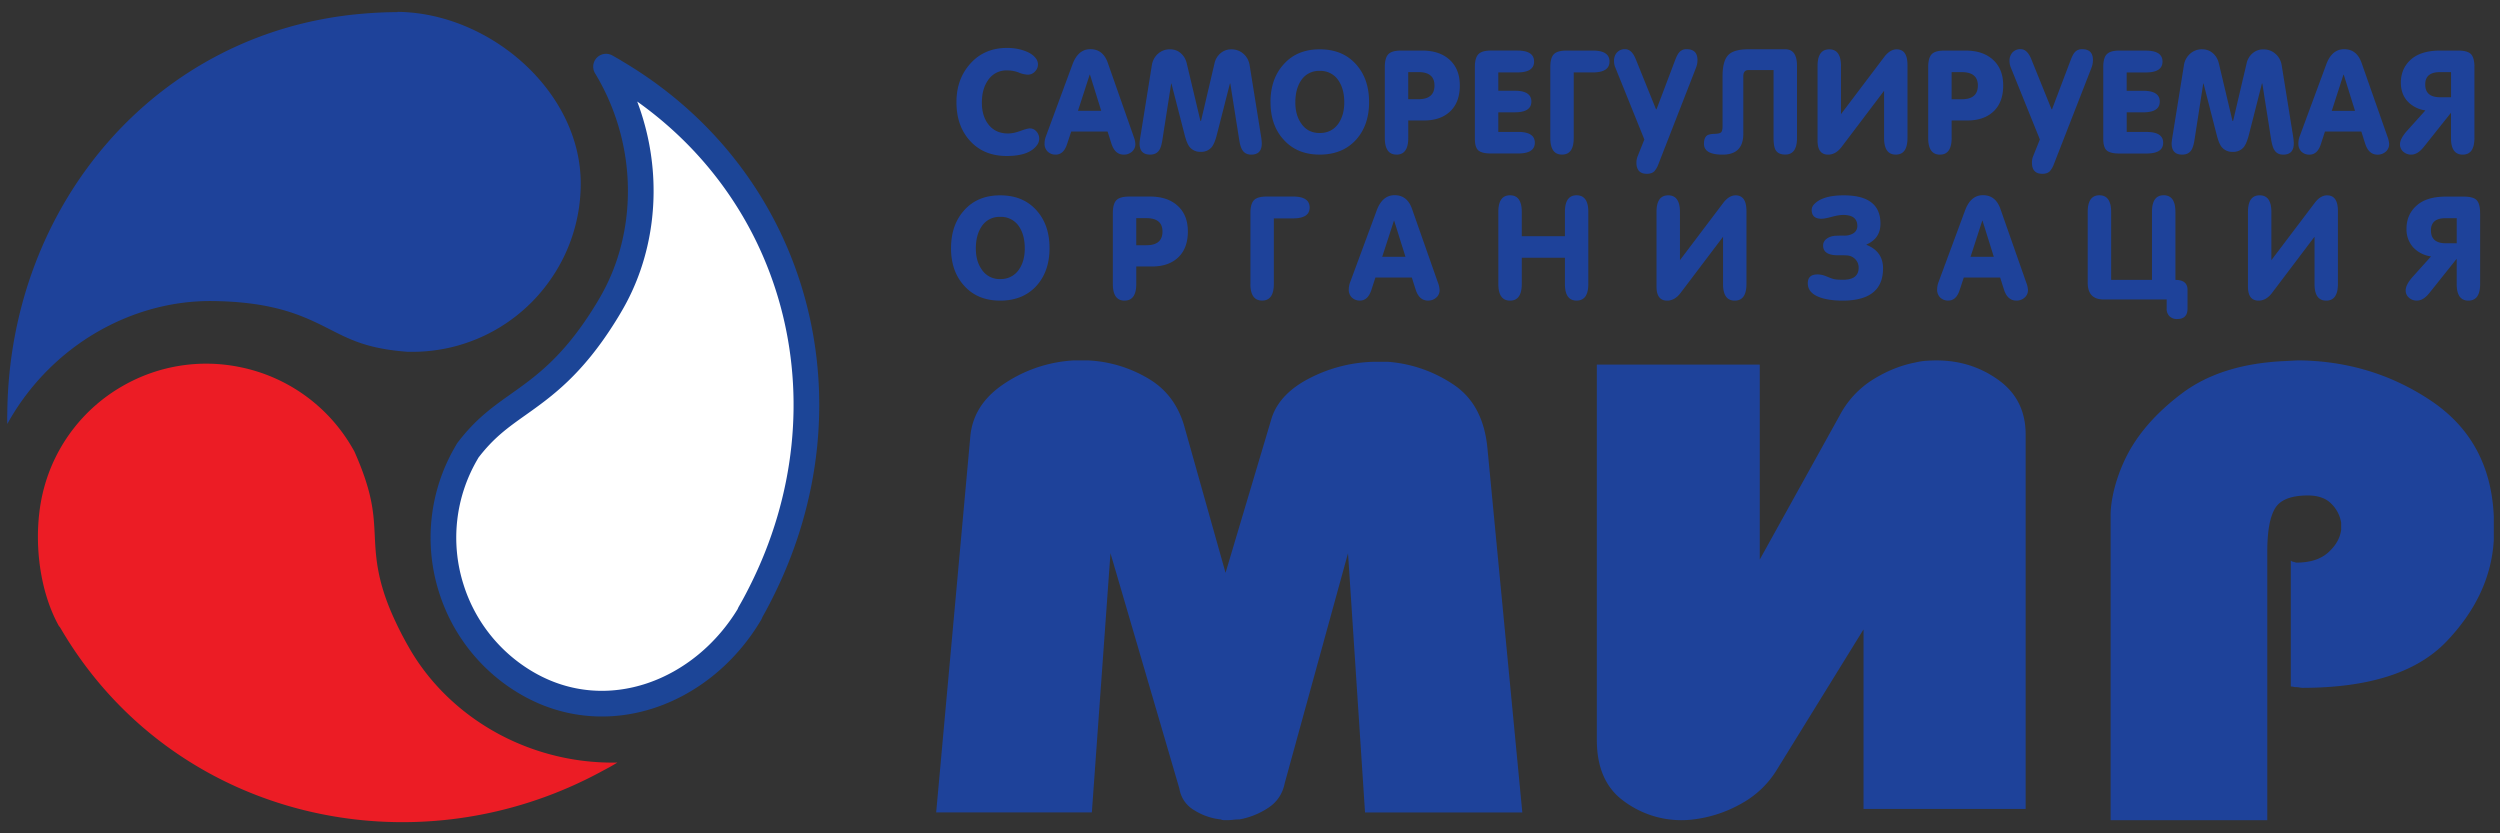
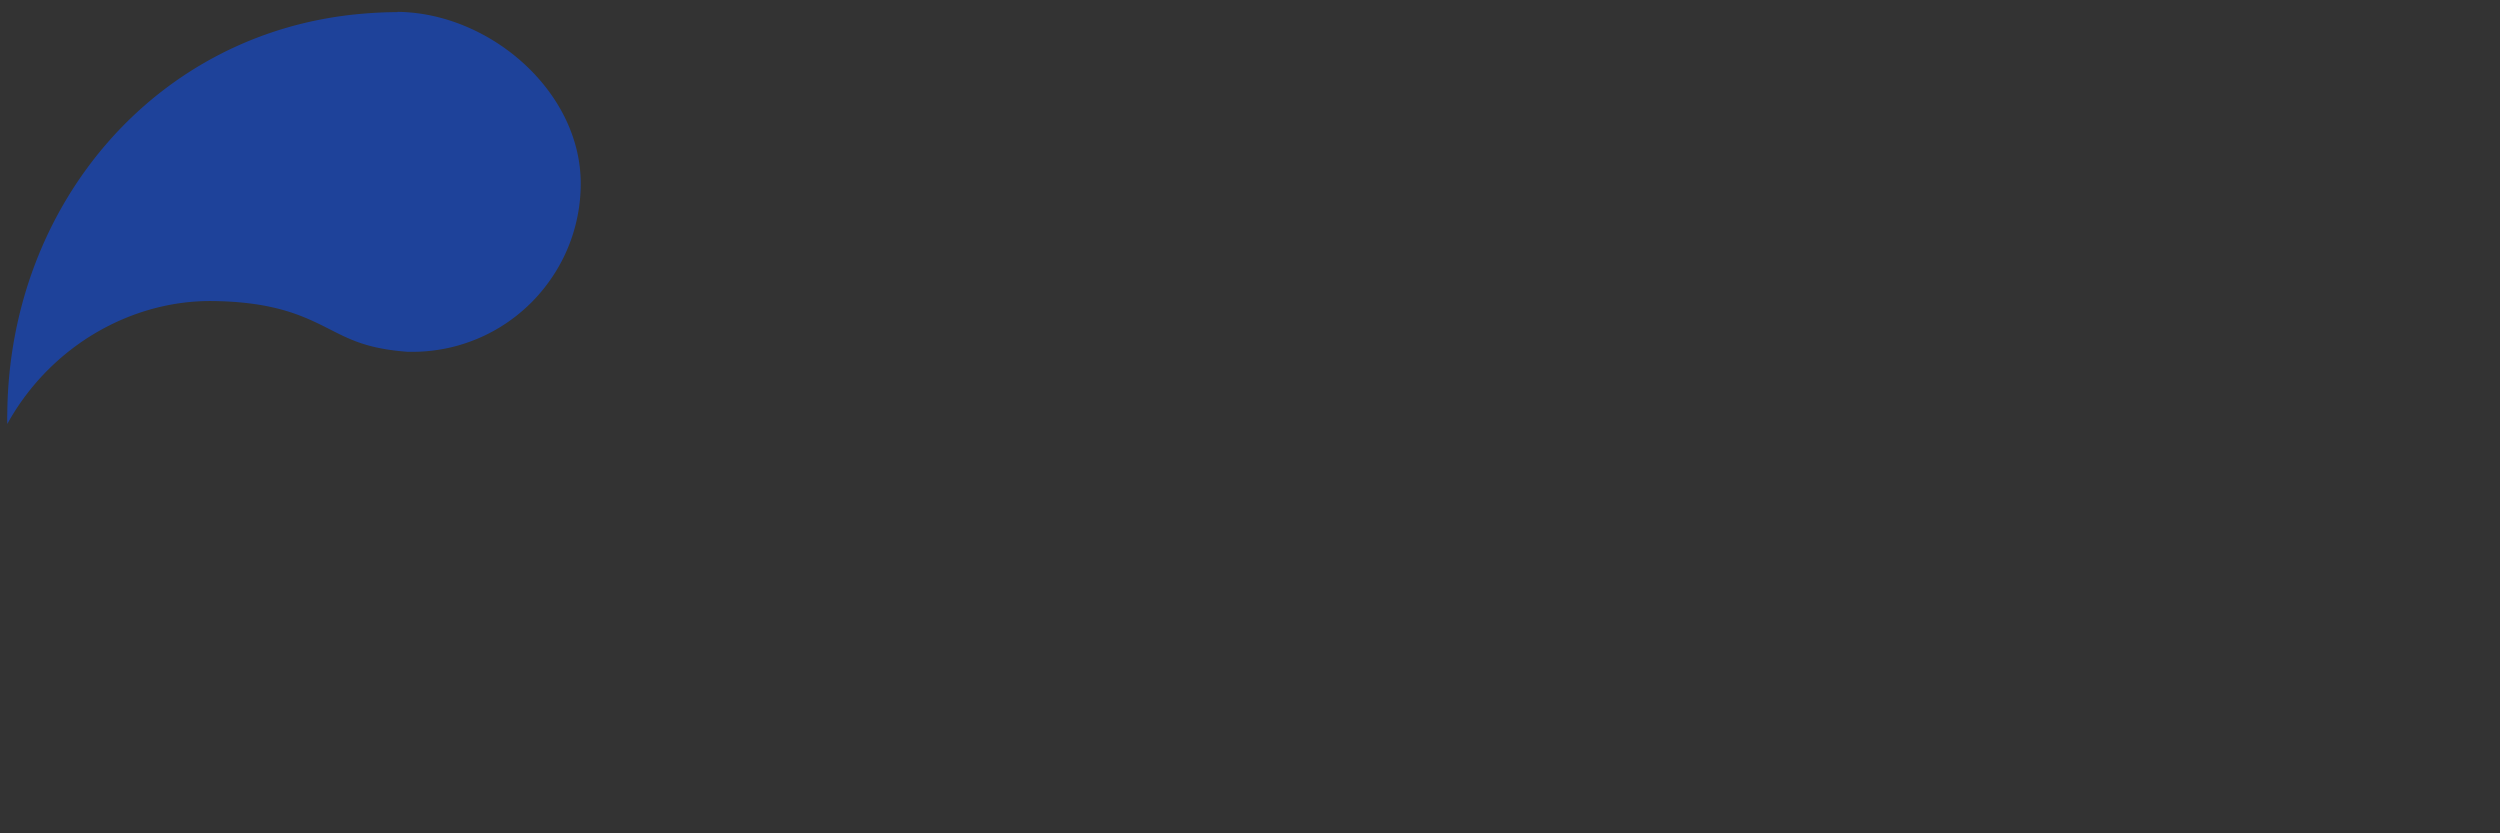
<svg xmlns="http://www.w3.org/2000/svg" width="96" height="32" fill="none">
  <rect width="100%" height="100%" fill="#333333" stroke="none" />
-   <path d="M28.804 23.55l-.01-.005c.151-.26.292-.526.426-.793 3.665-7.262 1.437-15.79-5.515-19.94-.064-.038-.125-.078-.19-.115l-.243-.138c.46.76.808 1.585 1.033 2.446.605 2.307.288 4.769-.88 6.731-.071.124-.144.242-.216.357-1.23 1.966-2.334 2.75-3.313 3.444-.689.489-1.285.91-1.934 1.762l-.069.12a6.446 6.446 0 00-.562 5.182 6.438 6.438 0 002.927 3.646c3.07 1.77 6.75.35 8.546-2.696z" fill="#fff" stroke="#1C4597" stroke-width=".986" stroke-linecap="square" stroke-linejoin="round" />
  <path d="M1.881 14.164c1.696-1.677 3.98-2.627 6.268-2.604.561.005 1.05.041 1.485.097 1.45.187 2.287.611 3.044.996.786.4 1.466.746 2.988.857h.173a6.454 6.454 0 005.3-2.774 6.428 6.428 0 001.161-3.69c0-3.543-3.502-6.559-7.038-6.59v.01c-.454 0-.904.023-1.349.061C5.993 1.2.38 7.852.281 15.811c0 .064-.004.127-.004.191 0 .093 0 .187.002.28.43-.78.97-1.493 1.602-2.118z" fill="#1E429A" />
-   <path d="M23.18 29.58c.095-.051.192-.101.286-.155.081-.046.16-.093.241-.143a9.186 9.186 0 01-2.634-.328c-2.3-.629-4.266-2.132-5.39-4.127a13.21 13.21 0 01-.664-1.331c-.548-1.293-.591-2.139-.63-2.962-.042-.835-.08-1.626-.786-3.209l-.075-.13A6.45 6.45 0 009.23 14.1a6.437 6.437 0 00-4.53.728 6.417 6.417 0 00-3.013 3.924c-.442 1.649-.251 3.826.588 5.31l.01-.005c.01.02.023.039.036.059 4.267 7.318 13.563 9.472 20.858 5.464z" fill="#EC1C25" />
-   <path d="M37.255 16.816c.063-.86.504-1.555 1.323-2.093a5.318 5.318 0 012.663-.884h.53a4.975 4.975 0 012.302.684c.727.42 1.204 1.07 1.432 1.945l1.556 5.528 1.775-5.957c.208-.626.701-1.136 1.48-1.53a5.672 5.672 0 012.473-.617h.5c.902.068 1.77.368 2.521.873.768.51 1.203 1.328 1.308 2.455l1.339 13.979h-6.04l-.653-9.956-2.43 8.827c-.082.412-.294.73-.637.953a2.95 2.95 0 01-1.105.443c-.084 0-.162.004-.234.013a1.84 1.84 0 01-.202.015h-.141a.337.337 0 01-.14-.028 2.377 2.377 0 01-1.01-.35 1.166 1.166 0 01-.576-.831l-2.647-9.043-.715 9.955h-5.978l1.306-14.38v-.001zm43.792 2.987c0-.303.047-.645.14-1.02a6.23 6.23 0 01.42-1.157c.437-.913 1.159-1.75 2.168-2.512 1.007-.762 2.333-1.179 3.975-1.25l.498-.026c1.892.017 3.595.537 5.114 1.558 1.517 1.022 2.317 2.499 2.4 4.434v.914c-.084 1.416-.692 2.714-1.824 3.896-1.135 1.183-2.978 1.773-5.534 1.773a.543.543 0 01-.094-.012.569.569 0 00-.125-.014.509.509 0 01-.124-.015.532.532 0 00-.094-.012v-4.836c.019.017.04.03.063.041.02.009.041.013.063.013a.255.255 0 00.093.026c.52 0 .925-.128 1.217-.389.29-.259.456-.55.498-.873v-.269a1.31 1.31 0 00-.374-.725c-.207-.215-.508-.322-.904-.322-.644 0-1.065.166-1.261.496-.199.331-.298.883-.298 1.653v10.32h-6.016V19.802h-.001zm-3.261 11.26h-6.227v-6.894l-3.33 5.392c-.325.531-.78.97-1.322 1.275-.616.357-1.3.576-2.009.644a3.707 3.707 0 01-2.57-.737c-.673-.5-1.01-1.279-1.01-2.335V14h6.257v7.486l3.08-5.554a3.593 3.593 0 011.262-1.355c.53-.33 1.074-.55 1.635-.658.145-.035.285-.057.42-.065.135-.009.264-.014.389-.014.892 0 1.687.251 2.381.752.696.5 1.043 1.198 1.043 2.092v14.38h.001zM38.66 5.99c-.595 0-1.07-.198-1.423-.595-.34-.379-.509-.87-.509-1.472 0-.589.175-1.078.526-1.472.361-.408.834-.611 1.418-.611.21 0 .408.028.595.086.236.072.403.175.504.308a.376.376 0 01-.028.511.357.357 0 01-.27.122.984.984 0 01-.352-.081 1.186 1.186 0 00-.444-.082.842.842 0 00-.746.39c-.152.223-.227.507-.227.85 0 .335.081.61.243.823.177.236.43.358.758.358.145 0 .305-.033.482-.099.177-.064.296-.096.357-.096.1 0 .187.04.257.121a.407.407 0 01.019.523c-.202.279-.589.416-1.16.416zm3.211-4.102c.32 0 .543.174.666.519l.996 2.838a.92.92 0 01.065.281.38.38 0 01-.13.298.46.46 0 01-.314.114c-.227 0-.386-.141-.476-.425l-.147-.463h-1.396l-.163.494c-.087.262-.232.393-.433.393a.422.422 0 01-.308-.116.407.407 0 01-.12-.306c0-.094.016-.18.044-.26l1.028-2.782c.145-.39.373-.585.688-.585zm-.027.98l-.45 1.387h.893l-.432-1.387h-.01zm4.253 1.776h.022l.52-2.219a.698.698 0 01.231-.382.62.62 0 01.414-.148c.18 0 .336.057.466.172.129.115.209.263.237.444l.433 2.696c.021.132.032.232.032.3 0 .287-.134.43-.404.43-.159 0-.273-.06-.346-.182-.051-.078-.089-.209-.117-.39l-.342-2.16h-.013l-.51 1.997c-.054.205-.116.35-.184.44a.518.518 0 01-.43.188.52.52 0 01-.426-.188c-.068-.086-.129-.232-.184-.44l-.514-1.997h-.008l-.337 2.16c-.029.185-.068.317-.118.395-.076.118-.195.177-.353.177-.272 0-.407-.143-.407-.43 0-.044.012-.144.039-.301l.432-2.696a.736.736 0 01.235-.444.665.665 0 01.46-.172c.164 0 .301.048.414.147.113.097.19.225.23.384l.528 2.219zm2.69-.724c0-.59.167-1.073.499-1.443.343-.39.806-.583 1.391-.583.589 0 1.054.192 1.398.579.331.37.498.854.498 1.448 0 .591-.167 1.073-.498 1.443-.347.382-.813.573-1.398.573s-1.048-.193-1.391-.58c-.333-.366-.498-.846-.498-1.437zm.954.011c0 .324.074.593.222.804.166.25.404.373.714.373.31 0 .55-.123.72-.366.148-.216.223-.487.223-.81 0-.335-.071-.61-.213-.826a.824.824 0 00-.73-.384.812.812 0 00-.726.384c-.14.215-.21.49-.21.825zm3.886 2.006c-.3 0-.45-.212-.45-.638V2.575c0-.235.045-.399.135-.493.091-.094.253-.14.488-.14h.812c.435 0 .782.113 1.038.34.272.238.407.573.407 1.002 0 .425-.122.756-.367.99-.246.235-.58.352-1.008.352h-.605V5.3c0 .425-.151.638-.45.638zm.45-2.127h.389c.411 0 .618-.175.618-.526 0-.343-.205-.515-.618-.515h-.39v1.04zm4.194-1.868c.425 0 .638.141.638.423 0 .277-.213.416-.638.416h-.736v.704h.633c.425 0 .637.139.637.414 0 .277-.212.414-.637.414h-.633v.753h.762c.425 0 .64.138.64.414 0 .277-.215.414-.64.414h-1.05c-.229 0-.386-.04-.477-.117-.09-.077-.135-.228-.135-.452v-2.75c0-.235.045-.399.135-.492.091-.095.253-.142.488-.142h1.013v.001zM59.532 5.3V2.575c0-.235.045-.399.135-.493.09-.094.253-.14.487-.14h1.012c.426 0 .639.14.639.421 0 .278-.213.418-.64.418h-.734v2.517c0 .427-.15.638-.45.638-.3 0-.449-.211-.449-.637zm3.708 1.374c-.267 0-.401-.143-.401-.427 0-.094.018-.18.052-.26l.252-.632-1.115-2.762a.653.653 0 01-.049-.254.46.46 0 01.113-.325.402.402 0 01.314-.125c.17 0 .307.13.41.39l.774 1.916h.021l.713-1.882c.053-.141.104-.239.15-.294a.358.358 0 01.293-.13c.277 0 .416.14.416.418 0 .104-.02.207-.061.307l-1.44 3.693a.847.847 0 01-.156.27c-.068.065-.164.097-.287.097zm4.866-3.983h-.963c-.135 0-.2.08-.2.242v2.205c0 .534-.267.8-.797.8-.476 0-.714-.138-.714-.416 0-.166.045-.275.135-.33.054-.031.151-.05.288-.053.121-.004.2-.023.236-.06.037-.037.055-.115.055-.237V2.93c0-.385.07-.655.212-.808.14-.154.401-.23.785-.23h1.412c.3 0 .45.212.45.637v2.768c0 .427-.15.638-.45.638-.188 0-.314-.063-.38-.189-.046-.09-.07-.24-.07-.45V2.69h.001zm4.243.795l-1.63 2.154c-.15.198-.322.298-.518.298-.272 0-.407-.18-.407-.536v-2.87c0-.425.15-.637.45-.637.3 0 .45.212.45.638v1.85l1.66-2.196c.148-.195.308-.292.477-.292.28 0 .416.201.416.604v2.8c0 .427-.15.638-.448.638-.301 0-.45-.213-.45-.637V3.485zm2.144 2.452c-.3 0-.45-.212-.45-.638V2.575c0-.235.045-.399.135-.493.09-.094.253-.14.488-.14h.811c.437 0 .783.113 1.04.34.271.238.406.573.406 1.002 0 .425-.123.756-.367.99-.246.235-.581.352-1.007.352h-.606V5.3c0 .425-.151.638-.45.638zm.45-2.127h.389c.411 0 .618-.175.618-.526 0-.343-.206-.515-.618-.515h-.39v1.04zm3.484 2.863c-.267 0-.4-.143-.4-.427a.66.66 0 01.05-.26l.254-.632-1.116-2.763a.656.656 0 01-.05-.253.467.467 0 01.114-.325.405.405 0 01.314-.126c.17 0 .308.13.411.39l.775 1.917h.02l.712-1.883c.054-.142.106-.239.15-.293a.36.36 0 01.292-.13c.278 0 .416.139.416.416a.83.83 0 01-.06.308l-1.44 3.692a.853.853 0 01-.157.271c-.066.066-.162.098-.285.098zm3.973-4.73c.427 0 .64.14.64.422 0 .277-.213.416-.64.416h-.736v.704h.633c.425 0 .638.139.638.414 0 .277-.213.414-.638.414h-.632v.753h.761c.426 0 .64.138.64.414 0 .277-.214.414-.64.414h-1.05c-.227 0-.385-.04-.476-.117-.09-.077-.135-.228-.135-.452v-2.75c0-.235.044-.399.135-.492.09-.095.252-.142.487-.142H82.4v.001zm3.328 2.7h.023l.52-2.218a.694.694 0 01.23-.382.619.619 0 01.413-.148c.18 0 .336.057.465.172.131.115.21.263.239.444l.433 2.696c.022.132.03.232.03.3 0 .287-.134.43-.403.43-.159 0-.273-.06-.345-.182-.05-.078-.09-.209-.12-.39l-.34-2.16h-.014l-.508 1.997c-.055.205-.117.35-.185.44a.516.516 0 01-.428.188.517.517 0 01-.427-.188c-.069-.086-.13-.232-.184-.44l-.512-1.998h-.01l-.335 2.159c-.028.186-.068.318-.12.397-.074.117-.193.176-.353.176-.271 0-.406-.144-.406-.43 0-.044.012-.144.038-.301l.433-2.696a.73.73 0 01.236-.444.663.663 0 01.46-.173c.163 0 .3.049.414.148.113.097.19.225.23.384l.526 2.22zm4.288-2.755c.322 0 .542.174.666.519l.996 2.838a.91.91 0 01.065.281.38.38 0 01-.13.298.47.47 0 01-.315.114c-.228 0-.386-.141-.476-.425l-.147-.463h-1.397l-.16.494c-.087.262-.232.393-.434.393a.424.424 0 01-.31-.116.41.41 0 01-.116-.306c0-.094.013-.18.042-.26l1.028-2.782c.144-.39.374-.585.688-.585zm-.028.98l-.448 1.387h.892L90 2.868h-.01zm5.03-.293V5.3c0 .426-.151.638-.45.638-.3 0-.45-.212-.45-.637V4.33L93.07 5.646c-.156.194-.314.291-.477.291a.452.452 0 01-.305-.11.363.363 0 01-.128-.284c0-.145.088-.315.266-.515l.709-.789a1.142 1.142 0 01-.688-.351c-.169-.187-.254-.425-.254-.713 0-.364.13-.66.386-.89.26-.228.632-.343 1.118-.343h.7c.236 0 .4.046.49.138.087.093.132.258.132.495zm-.898 1.159V2.77h-.43c-.374 0-.561.158-.561.473 0 .327.19.492.573.492h.418v-.001zm-57.6 5.793c0-.591.166-1.072.497-1.444.343-.39.807-.583 1.39-.583.59 0 1.055.193 1.398.58.332.37.497.852.497 1.448 0 .59-.166 1.072-.497 1.442-.346.382-.812.573-1.398.573-.584 0-1.047-.193-1.39-.579-.331-.366-.498-.846-.498-1.437zm.952.01c0 .325.074.593.223.805a.806.806 0 00.714.372.83.83 0 00.72-.366c.149-.216.222-.486.222-.81 0-.336-.07-.61-.21-.827a.825.825 0 00-.73-.384.812.812 0 00-.727.384c-.14.216-.212.492-.212.827zm5.711 2.006c-.3 0-.45-.213-.45-.638V8.181c0-.234.046-.398.136-.493.09-.093.252-.14.488-.14h.812c.436 0 .782.114 1.038.341.272.238.407.573.407 1.001 0 .426-.123.756-.367.991-.246.235-.582.352-1.008.352h-.606v.674c-.001.425-.15.636-.45.636zm.449-2.127h.39c.411 0 .617-.175.617-.525 0-.343-.205-.515-.617-.515h-.39v1.04zm4.384 1.49V8.18c0-.234.045-.398.136-.493.09-.093.253-.14.487-.14h1.013c.425 0 .638.14.638.423 0 .278-.213.416-.638.416h-.737v2.518c0 .425-.15.638-.45.638-.298 0-.45-.213-.45-.638zm5.538-3.412c.321 0 .542.173.665.519l.997 2.837a.91.91 0 01.064.281.373.373 0 01-.129.297.463.463 0 01-.313.114c-.229 0-.388-.141-.478-.425l-.146-.462h-1.398l-.16.494c-.09.26-.233.392-.435.392a.432.432 0 01-.308-.115.41.41 0 01-.12-.306c0-.094.016-.18.044-.26l1.029-2.782c.145-.39.374-.584.688-.584zm-.027.979l-.45 1.387h.893l-.434-1.387h-.01zm4.909 1.424v1.007c0 .426-.151.639-.45.639-.3 0-.45-.213-.45-.638V8.137c0-.426.15-.638.45-.638.299 0 .45.212.45.64v.93h1.657v-.93c0-.428.149-.64.448-.64.3 0 .45.212.45.638v2.768c0 .425-.15.638-.45.638-.3 0-.448-.213-.448-.639V9.897h-1.658zm7.73-.807l-1.63 2.155c-.15.2-.324.298-.519.298-.27 0-.407-.179-.407-.536v-2.87c0-.426.151-.638.45-.638.299 0 .45.212.45.64v1.85l1.661-2.197c.148-.195.307-.292.476-.292.279 0 .417.201.417.605v2.8c0 .425-.15.638-.45.638-.3 0-.449-.213-.449-.637V9.09h.001zm5.51.296v.016c.422.17.633.471.633.904 0 .824-.518 1.237-1.555 1.237-.327 0-.606-.038-.832-.112-.336-.112-.503-.296-.503-.554 0-.227.124-.34.372-.34a.85.85 0 01.314.063c.155.064.253.1.292.11.084.022.208.032.374.032.4 0 .601-.153.601-.463a.46.46 0 00-.141-.339.488.488 0 00-.314-.134 6.31 6.31 0 00-.347-.005c-.375 0-.563-.125-.563-.374 0-.111.053-.203.157-.276a.647.647 0 01.314-.098c.112-.006.223-.008.335-.006a.65.65 0 00.34-.08.321.321 0 00.168-.29c0-.283-.179-.424-.54-.424-.111 0-.258.023-.436.071-.18.049-.314.075-.403.075-.25 0-.373-.114-.373-.342a.313.313 0 01.102-.222c.214-.224.59-.335 1.132-.335.938 0 1.407.362 1.407 1.087.001.377-.177.644-.535.8zm4.47-1.892c.322 0 .543.173.667.519l.995 2.837a.927.927 0 01.066.281.375.375 0 01-.13.297.462.462 0 01-.314.114c-.229 0-.388-.141-.478-.425l-.146-.462H75.41l-.163.494c-.086.26-.231.392-.432.392a.427.427 0 01-.309-.115.41.41 0 01-.12-.306c0-.094.016-.18.043-.26l1.03-2.782c.144-.39.373-.584.687-.584zm-.027.979l-.45 1.387h.893l-.433-1.387h-.01zm4.948 2.274h1.569V8.138c0-.427.15-.64.45-.64.3 0 .45.213.45.64v2.61c.31 0 .465.127.465.383v.72c0 .267-.134.4-.401.4a.397.397 0 01-.292-.108.392.392 0 01-.108-.292V11.5h-2.415c-.41 0-.617-.213-.617-.64V8.139c0-.427.15-.64.45-.64.298 0 .45.213.45.64v2.61h-.001zm7.81-1.657l-1.63 2.155c-.15.2-.323.298-.518.298-.272 0-.407-.179-.407-.536v-2.87c0-.426.15-.638.45-.638.298 0 .449.212.449.64v1.85l1.662-2.197c.147-.195.307-.292.476-.292.279 0 .417.201.417.605v2.8c0 .425-.15.638-.45.638-.3 0-.448-.213-.448-.638V9.09zm6.36-.909v2.724c0 .425-.151.638-.45.638-.3 0-.45-.211-.45-.636v-.971l-1.05 1.316c-.155.194-.314.29-.477.29a.451.451 0 01-.305-.11.358.358 0 01-.127-.283c0-.144.088-.315.264-.514l.71-.79a1.145 1.145 0 01-.688-.35 1.026 1.026 0 01-.254-.714c0-.363.13-.66.389-.889.256-.229.63-.343 1.116-.343h.698c.239 0 .403.044.492.137.087.092.131.257.131.495zm-.899 1.158v-.962h-.428c-.375 0-.562.157-.562.47 0 .33.192.494.574.494h.416v-.002z" fill="#1E429A" />
</svg>